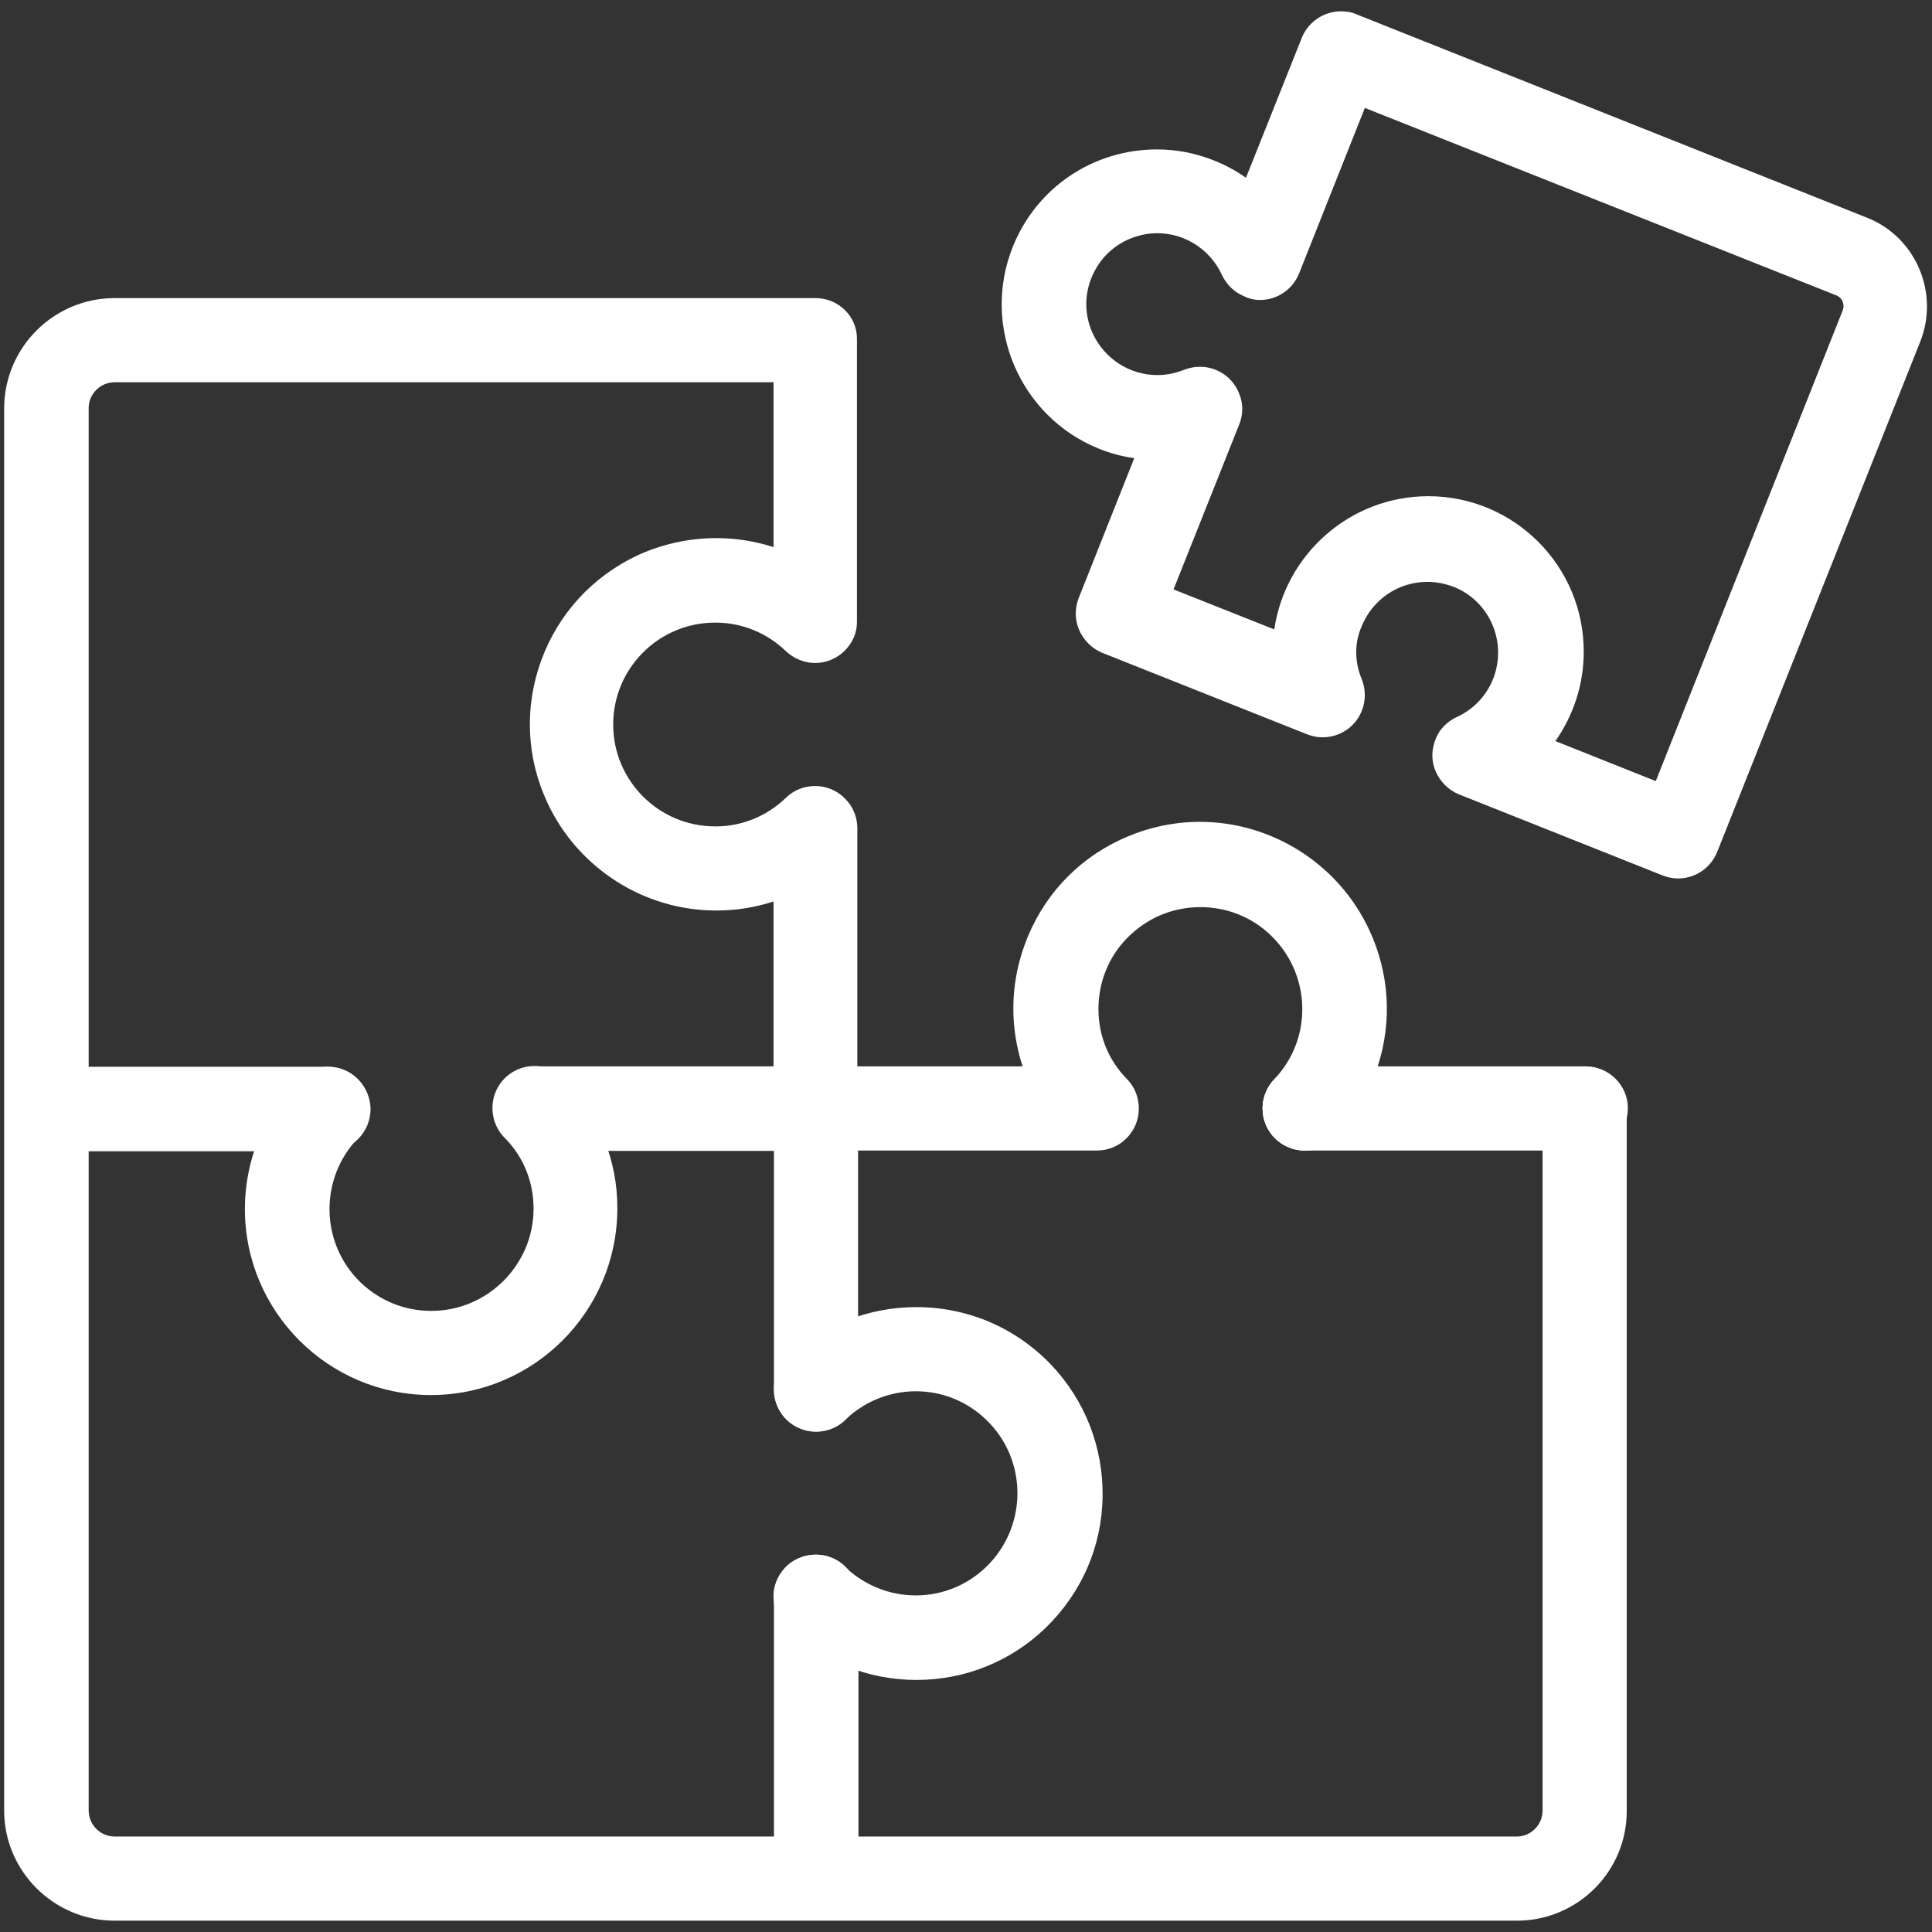
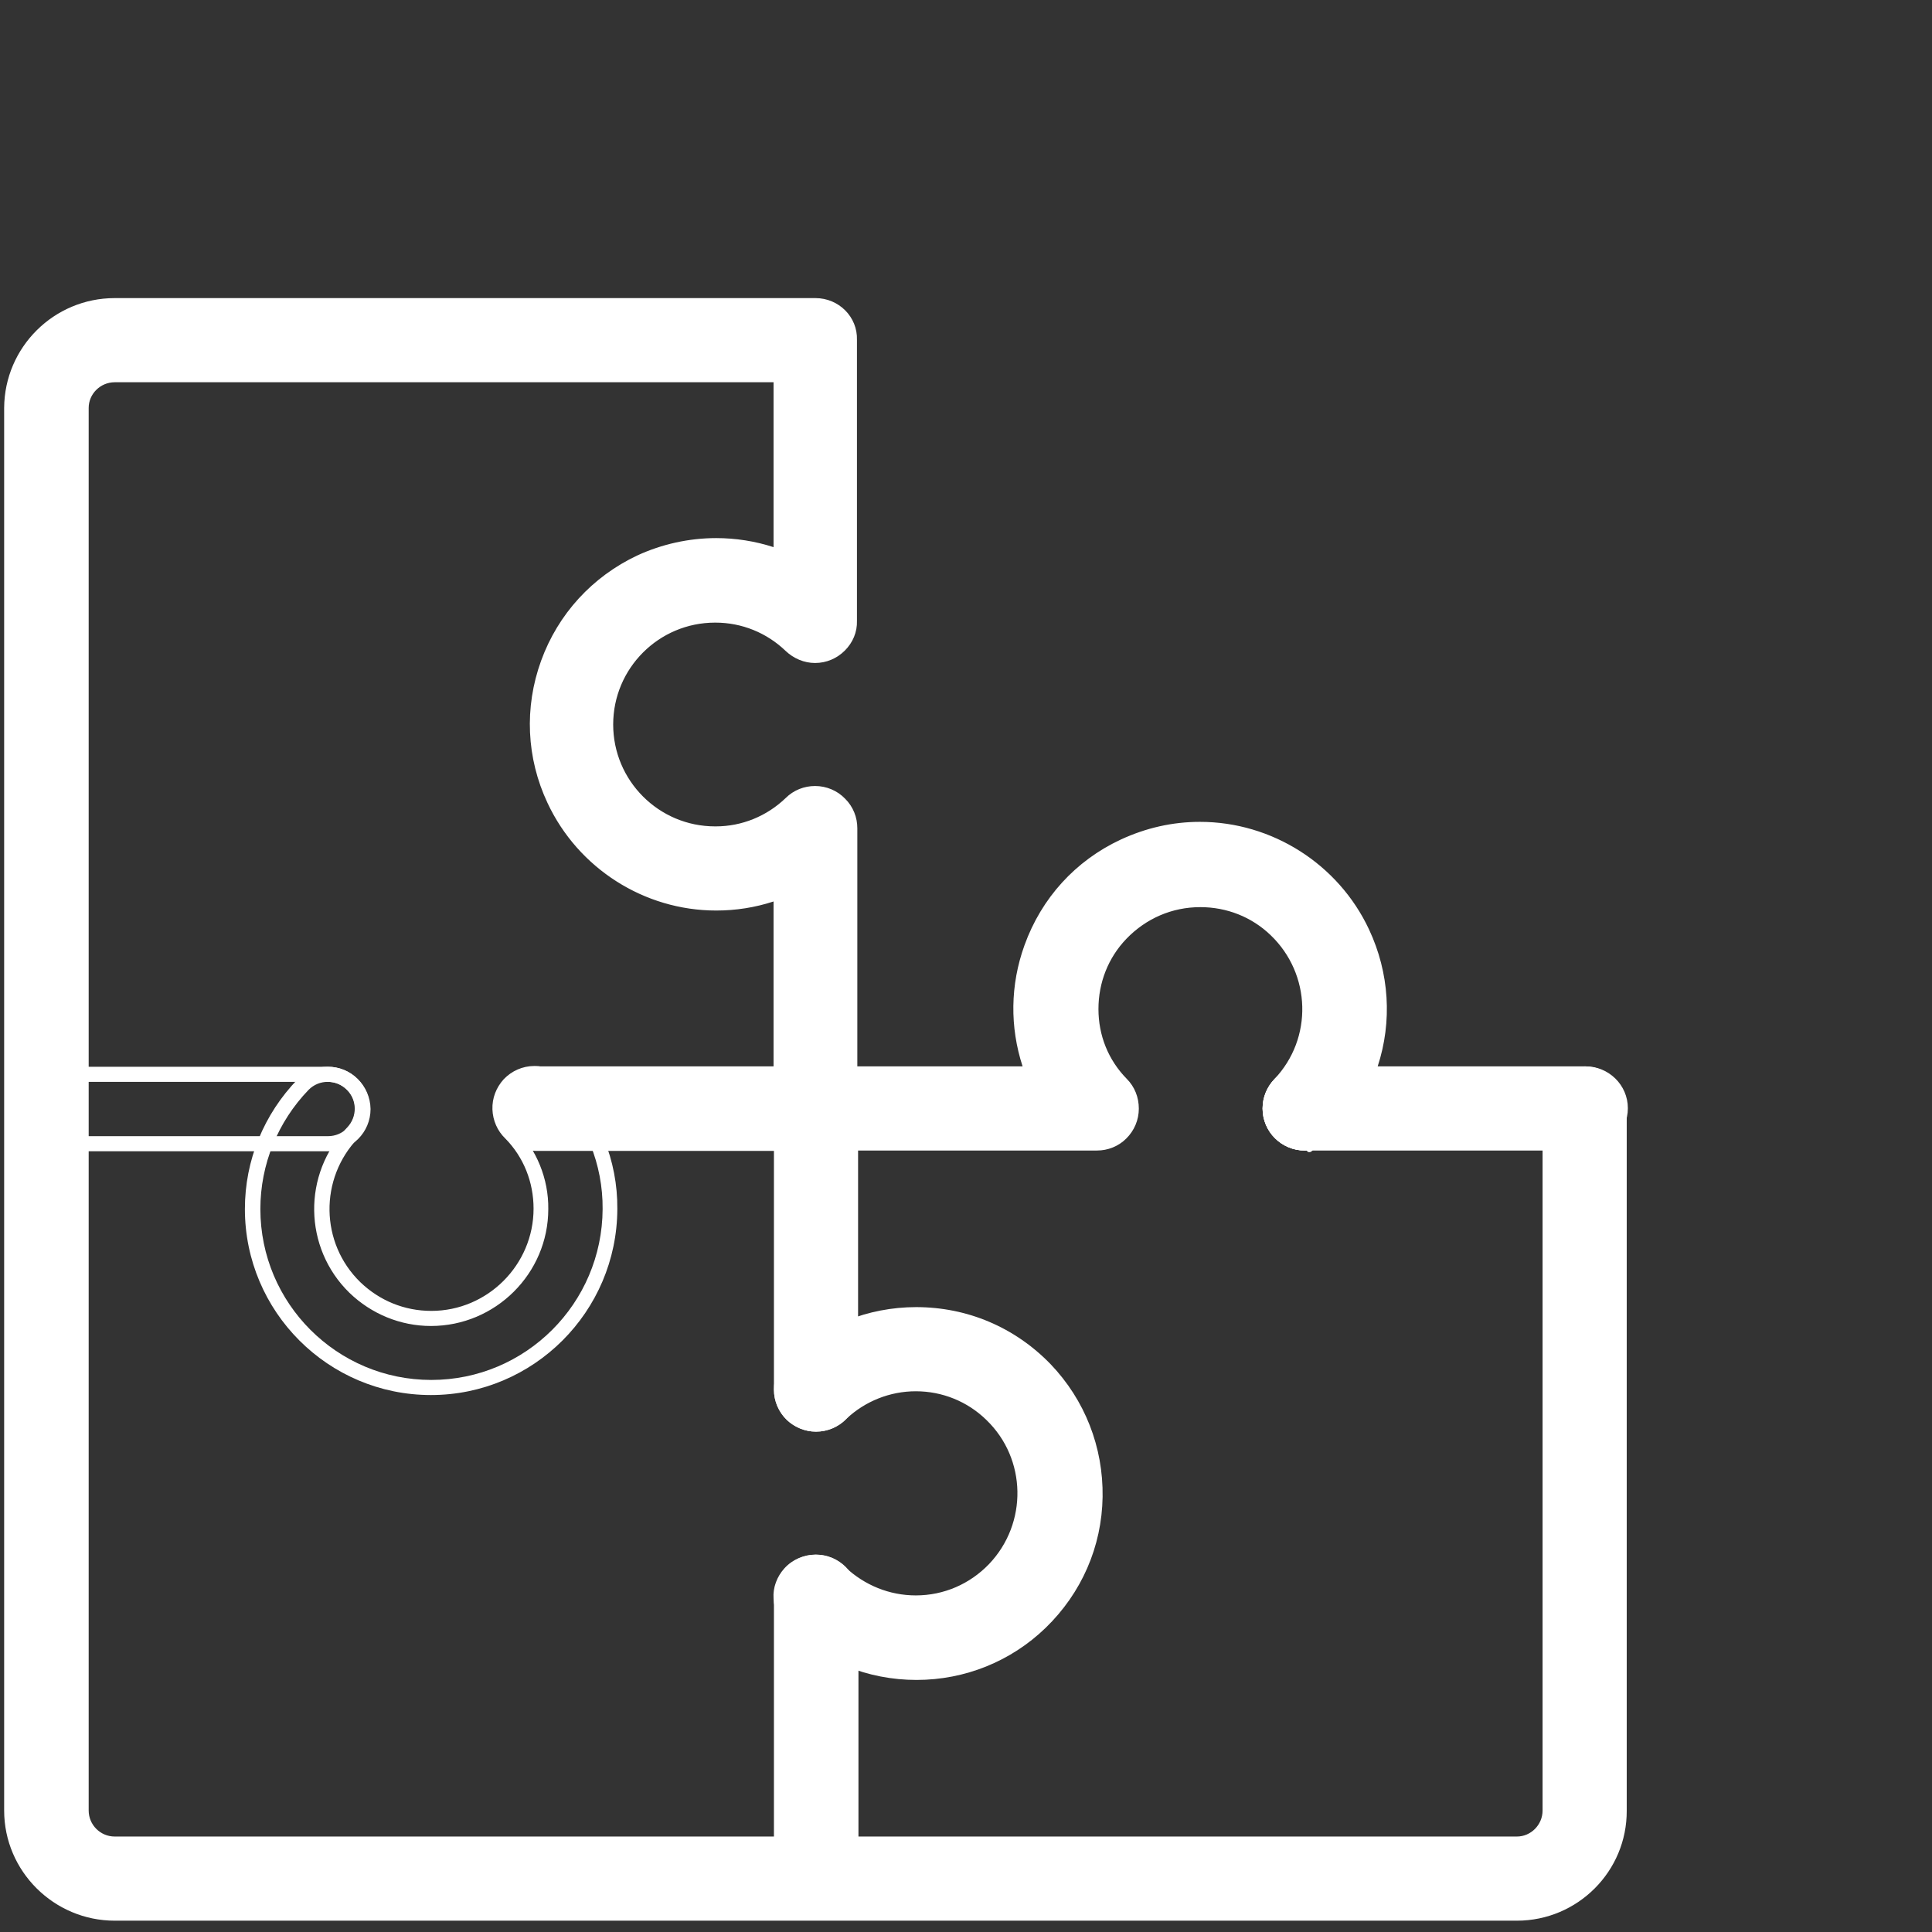
<svg xmlns="http://www.w3.org/2000/svg" version="1.1" id="Icons" x="0px" y="0px" viewBox="0 0 512 512" style="enable-background:new 0 0 512 512;" xml:space="preserve">
  <rect x="0" y="0" width="512" height="512" fill="#333333" stroke="none" />
  <style type="text/css">
	.st0{fill:#FFFFFF;}
</style>
  <g>
-     <path class="st0" d="M445,230.8c-1.2,0-2.3-0.2-3.4-0.7l-54-21.5c-4.7-1.9-7-7.2-5.1-11.9c0.9-2.2,2.5-4,4.7-5   c4.9-2.2,8.6-6.2,10.6-11.2c4.2-10.6-1-22.7-11.6-26.9c-2.5-1-5.1-1.5-7.7-1.5c-8.6,0-16.1,5.1-19.3,13.1c-2,5-2,10.4,0,15.3   c1,2.2,1,4.7,0.1,7c-0.9,2.3-2.7,4.1-4.9,5c-1.1,0.5-2.4,0.7-3.6,0.7c-1.2,0-2.3-0.2-3.4-0.6L293,171.1c-4.7-1.9-7-7.1-5.2-11.8   l15.7-39.5c-3.9-0.3-7.8-1.2-11.5-2.7c-9.7-3.9-17.3-11.3-21.4-20.9c-4.1-9.6-4.2-20.2-0.3-29.9c6-14.9,20.2-24.5,36.3-24.5   c5,0,9.9,1,14.6,2.8c3.6,1.4,6.9,3.4,9.9,5.8l15.7-39.5c1.4-3.5,4.7-5.8,8.5-5.8c1.2,0,2.3,0.2,3.4,0.7l135.4,53.8   c11.9,4.7,17.7,18.3,13,30.2l-53.8,135.3C452.1,228.5,448.8,230.8,445,230.8L445,230.8z M439.8,209.7l50.4-126.8   c1-2.5-0.3-5.4-2.8-6.4L360.5,26.1l-18.1,45.6c-1.4,3.5-4.7,5.8-8.5,5.8c-1.2,0-2.3-0.2-3.4-0.6c-2.2-0.9-4-2.6-5-4.8   c-3.4-7.4-10.8-12.1-18.9-12.1c-3,0-5.9,0.6-8.6,1.9c-10.4,4.8-15,17.1-10.3,27.5c3.4,7.4,10.8,12.2,18.9,12.2   c2.7,0,5.3-0.5,7.8-1.5c1.1-0.5,2.3-0.7,3.5-0.7c3.7,0,7.1,2.2,8.5,5.7c0.9,2.2,0.9,4.7,0,6.9l-18.2,45.6l31,12.3   c1.6-20.2,18.5-36.1,39.1-36.1l0.2,0c21.6,0.1,39.1,17.7,39,39.3c0,9-3.1,17.5-8.7,24.5L439.8,209.7z" />
-     <path class="st0" d="M355.4,7c0.9,0,1.8,0.2,2.6,0.5c0,0,0,0,0,0l135.4,53.8c10.9,4.3,16.2,16.7,11.9,27.6l-53.8,135.3   c-1.1,2.8-3.7,4.6-6.7,4.6c-0.9,0-1.8-0.2-2.6-0.5l-54-21.5c-3.7-1.5-5.5-5.6-4-9.3c0.7-1.7,2-3.1,3.7-3.9   c5.3-2.4,9.5-6.8,11.7-12.3c4.6-11.7-1.1-24.9-12.8-29.6c0,0,0,0,0,0c-2.8-1.1-5.6-1.6-8.4-1.6c-9,0-17.6,5.4-21.2,14.3   c-2.2,5.4-2.2,11.5,0.1,16.8c1.6,3.6-0.1,7.9-3.8,9.4c-0.9,0.4-1.9,0.6-2.8,0.6c-0.9,0-1.8-0.2-2.6-0.5l-54.3-21.6   c-3.7-1.5-5.5-5.6-4-9.3c0,0,0,0,0,0l16.7-42c-4.7,0-9.3-0.9-13.6-2.7c-19-7.6-28.2-29.2-20.6-48.3c5.8-14.5,19.7-23.3,34.4-23.3   c4.6,0,9.3,0.9,13.8,2.7c4.2,1.7,8.1,4.2,11.5,7.3l16.8-42.1C349.9,8.7,352.6,7,355.4,7 M333.9,75.5c-0.9,0-1.8-0.2-2.6-0.5   c-1.7-0.7-3.1-2-3.9-3.7c-3.8-8.4-12.1-13.3-20.7-13.3c-3.2,0-6.4,0.7-9.4,2.1c-11.4,5.2-16.5,18.7-11.3,30.2   c3.8,8.3,12.1,13.3,20.7,13.3c2.9,0,5.8-0.5,8.6-1.7c0.9-0.4,1.8-0.5,2.7-0.5c2.8,0,5.5,1.7,6.6,4.4c0.7,1.7,0.7,3.6,0,5.4   l-18.9,47.4l35.5,14.1c0.1-20.5,16.7-37,37.2-37c0.1,0,0.1,0,0.2,0c20.5,0.1,37.1,16.8,37,37.3c0,9.4-3.6,18.4-10,25.3l0,0   l35.4,14.1l51.1-128.6c1.4-3.6-0.4-7.5-3.9-9L359.4,23.5l-18.8,47.5C339.5,73.8,336.8,75.5,333.9,75.5 M355.4,3L355.4,3   c-4.6,0-8.7,2.8-10.4,7l-14.8,37.1c-2.6-1.8-5.3-3.3-8.3-4.5c-4.9-2-10.1-3-15.3-3c-16.9,0-31.9,10.1-38.2,25.8   c-8.4,21,1.8,45,22.8,53.5c3,1.2,6.2,2.1,9.4,2.5l-14.7,37c-1.1,2.8-1.1,5.8,0.1,8.6c1.2,2.7,3.4,4.9,6.1,6l54.3,21.6   c1.3,0.5,2.7,0.8,4.1,0.8c1.5,0,3-0.3,4.4-0.9c5.7-2.4,8.3-9,5.9-14.7c-1.8-4.4-1.9-9.3,0-13.7c2.9-7.2,9.7-11.9,17.5-11.9   c2.4,0,4.7,0.5,6.9,1.3l0,0l0,0c9.6,3.8,14.3,14.7,10.5,24.4c-1.8,4.5-5.2,8.1-9.6,10.1c-2.6,1.2-4.7,3.3-5.7,6   c-1.1,2.8-1.1,5.8,0.1,8.5c1.2,2.7,3.4,4.9,6.1,6l54,21.5c1.3,0.5,2.7,0.8,4.1,0.8c4.6,0,8.7-2.8,10.4-7.1l53.8-135.2   c5.1-12.9-1.2-27.7-14.1-32.8L359.5,3.8C358.2,3.2,356.8,3,355.4,3L355.4,3z M333.9,79.5c4.6,0,8.7-2.8,10.4-7.1l17.4-43.8   l125,49.7c1.5,0.6,2.2,2.3,1.7,3.8l-49.6,124.9l-26.6-10.6c4.8-6.9,7.5-15,7.5-23.6c0.1-22.7-18.3-41.2-41-41.3l-0.2,0   c-20.7,0-37.9,15.4-40.8,35.3l-26.7-10.6l17.4-43.7c1.1-2.7,1.1-5.7-0.1-8.4c-1.7-4.2-5.8-6.9-10.3-6.9c-1.5,0-2.9,0.3-4.2,0.8   c-2.3,0.9-4.6,1.4-7.1,1.4c-7.3,0-14-4.3-17.1-11c-2.1-4.6-2.3-9.7-0.5-14.4c1.8-4.7,5.2-8.4,9.8-10.5c2.5-1.1,5.1-1.7,7.8-1.7   c7.3,0,14,4.3,17.1,11c1.2,2.6,3.3,4.7,6.1,5.8C331.1,79.2,332.5,79.5,333.9,79.5L333.9,79.5z" />
-   </g>
+     </g>
  <g>
    <path class="st0" d="M420.1,303c-5,0-9.1-4.1-9.2-9.1c0-5.1,4.1-9.2,9.1-9.2c5.1,0,9.2,4.1,9.2,9.2S425.2,303,420.1,303L420.1,303z   " />
    <path class="st0" d="M420.2,286.6c4,0,7.2,3.2,7.2,7.2s-3.2,7.2-7.2,7.2c0,0,0,0,0,0c-3.9,0-7.1-3.2-7.2-7.1   C412.9,289.9,416.1,286.6,420.2,286.6L420.2,286.6 M420.2,282.6L420.2,282.6c-6.2,0-11.2,5.1-11.2,11.2c0,6.1,5,11.1,11.2,11.1h0   l0,0c6.1,0,11.2-5,11.2-11.2S426.3,282.6,420.2,282.6L420.2,282.6z" />
  </g>
  <g>
-     <path class="st0" d="M345.8,303c-5,0-9.1-4.1-9.2-9.1c0-5.1,4.1-9.2,9.1-9.2c5.1,0,9.3,4.1,9.3,9.2S350.9,303,345.8,303L345.8,303z   " />
+     <path class="st0" d="M345.8,303c-5,0-9.1-4.1-9.2-9.1c5.1,0,9.3,4.1,9.3,9.2S350.9,303,345.8,303L345.8,303z   " />
    <path class="st0" d="M345.8,286.6c4,0,7.2,3.2,7.2,7.2s-3.2,7.2-7.2,7.2c0,0,0,0,0,0c-3.9,0-7.1-3.2-7.2-7.1   C338.6,289.9,341.8,286.6,345.8,286.6L345.8,286.6 M345.8,282.6L345.8,282.6c-6.2,0-11.2,5.1-11.2,11.2c0,6.1,5,11.1,11.2,11.1h0   l0,0c6.1,0,11.1-5,11.1-11.2S352,282.6,345.8,282.6L345.8,282.6z" />
  </g>
  <g>
    <path class="st0" d="M345.7,303c-5,0-9.1-4.1-9.2-9.1c0-2.4,0.9-4.8,2.6-6.5c1.7-1.7,4-2.7,6.5-2.7c5.1,0,9.2,4.1,9.2,9.1   c0,3.7-2.1,7-5.5,8.5C348.3,302.7,347,303,345.7,303L345.7,303z" />
    <path class="st0" d="M345.7,286.6c3.9,0,7.1,3.2,7.2,7.1c0,2.9-1.7,5.5-4.3,6.6c-0.9,0.4-1.9,0.6-2.8,0.6c0,0,0,0,0,0   c-3.9,0-7.1-3.2-7.2-7.1C338.5,289.9,341.7,286.7,345.7,286.6C345.7,286.6,345.7,286.6,345.7,286.6 M345.7,282.6L345.7,282.6   L345.7,282.6c-3.1,0-5.9,1.2-7.9,3.3s-3.2,4.9-3.2,7.9c0,6.1,5,11.1,11.2,11.1c1.6,0,3.1-0.3,4.5-0.9c4.1-1.8,6.7-5.8,6.7-10.3   C356.9,287.6,351.9,282.6,345.7,282.6L345.7,282.6z" />
  </g>
  <g>
    <path class="st0" d="M30.4,507l0-2L30.4,507c-15,0-27.2-12.2-27.3-27.2V108.1C3.2,93.2,15.4,81,30.4,81h185.8   c5.1,0,9.2,4.1,9.2,9.2v74.3c0,2.4-0.9,4.7-2.7,6.5c-1.7,1.7-4,2.7-6.5,2.7c-2.4,0-4.7-0.9-6.5-2.6c-5.4-5.2-12.5-8.1-20-8.1   l-0.1,0c-16,0-29,13-29,29c0,16,13,29,29,29l0.2,0c7.5,0,14.5-2.9,19.9-8c1.7-1.7,4-2.6,6.4-2.6c2.5,0,4.8,1,6.5,2.8   c1.7,1.7,2.6,4,2.6,6.5v65.1H274c-9-23.1,1.3-49.6,24-60.2c6.4-3,13.1-4.5,20.1-4.5c18.3,0,35.2,10.7,43,27.3   c5.6,11.9,6,25.3,1.2,37.4H420c5.1,0,9.2,4.1,9.2,9.2v186c0,15-12.2,27.2-27.1,27.2H30.4z M30.3,99.3c-4.9,0-8.9,4-8.9,8.8v371.7   c0,4.9,4,8.9,8.9,8.9H402c4.9,0,8.8-4,8.8-8.9V303h-65c-5.1,0-9.2-4.1-9.2-9.2c0-2.4,0.9-4.6,2.5-6.3c11-11.6,10.5-30-1.1-41   c-5.4-5.1-12.5-8-20-8c-8,0-15.5,3.2-21.1,9c-5.1,5.4-8,12.5-8,19.9c-0.1,7.5,2.8,14.6,8,19.9c3.5,3.6,3.5,9.4-0.1,13   c-1.7,1.7-4,2.6-6.4,2.6h-74.5c-5.1,0-9.2-4.1-9.2-9.2v-57.7c-5.5,2.2-11.3,3.2-17.2,3.2c-18.3,0-35.2-10.7-42.9-27.3   c-5.4-11.5-5.9-24.3-1.6-36.2c4.3-11.9,13-21.4,24.5-26.8c6.2-2.9,13.2-4.5,20.1-4.5c5.9,0,11.7,1.1,17.2,3.2V99.3H30.3z" />
    <path class="st0" d="M30.4,83C30.4,83,30.4,83,30.4,83l185.8,0c4,0,7.2,3.2,7.2,7.2v74.3c0,4-3.2,7.2-7.1,7.2c0,0,0,0,0,0   c-1.9,0-3.7-0.7-5-2c-5.7-5.5-13.4-8.6-21.4-8.6c-0.1,0-0.1,0-0.1,0c-17.1,0-31,13.9-31,31s13.9,31,31,31c0.1,0,0.1,0,0.2,0   c7.9,0,15.6-3.1,21.3-8.6c1.4-1.4,3.2-2,5-2c1.9,0,3.7,0.7,5.1,2.2c1.3,1.3,2.1,3.2,2,5v67.1H277c-10.7-22.7-0.9-49.8,21.8-60.4   c6.2-2.9,12.8-4.3,19.3-4.3c17.1,0,33.4,9.7,41.2,26.2c5.7,12.2,5.7,26.4,0,38.6H420c4,0,7.2,3.2,7.2,7.2v186   c0,13.9-11.2,25.2-25.1,25.2H30.4c0,0,0,0,0,0c-13.9,0-25.2-11.3-25.3-25.2V108.1C5.2,94.2,16.5,83,30.4,83 M30.4,490.7   C30.4,490.7,30.4,490.7,30.4,490.7H402c6,0,10.8-4.9,10.8-10.9V301h-67c-4,0-7.2-3.2-7.2-7.2c0-1.8,0.7-3.6,2-4.9   c11.8-12.4,11.3-32.1-1.1-43.9c-6-5.7-13.7-8.5-21.4-8.5c-8.2,0-16.4,3.2-22.5,9.7c-5.5,5.8-8.5,13.4-8.5,21.3   c-0.1,8,3,15.6,8.6,21.3c2.8,2.8,2.7,7.4-0.1,10.1c-1.3,1.3-3.1,2-5,2h-74.5c-4,0-7.2-3.2-7.2-7.2v-60.7   c-6.2,2.9-12.8,4.3-19.2,4.3c-17.1,0-33.4-9.7-41.1-26.2c-10.6-22.7-0.8-49.7,21.9-60.3c6.1-2.8,12.7-4.3,19.2-4.3   c6.6,0,13.1,1.4,19.2,4.3V97.3l-178.6,0c0,0,0,0-0.1,0c-6,0-10.8,4.8-10.9,10.8v371.7C19.5,485.8,24.4,490.7,30.4,490.7 M216.1,79   H30.4C14.3,79,1.2,92,1.1,108.1l0,371.7c0,16.1,13.2,29.2,29.3,29.2H402c16.1,0,29.2-13.1,29.1-29.2v-186c0-6.2-5-11.2-11.2-11.2   h-54.8c3.9-11.9,3.1-24.8-2.3-36.3c-8.1-17.3-25.7-28.5-44.8-28.5c-7.3,0-14.3,1.6-21,4.7c-12,5.6-21,15.5-25.5,28   c-3.8,10.5-3.9,21.7-0.5,32.1h-43.8v-63.1c0-2.9-1.1-5.7-3.2-7.8c-2.1-2.2-5-3.4-8-3.4c-2.9,0-5.7,1.1-7.8,3.2   c-5,4.8-11.6,7.5-18.5,7.5l-0.2,0c-14.9,0-27-12.1-27-27s12.1-27,27-27l0.1,0c7,0,13.6,2.7,18.6,7.5c2.1,2,4.9,3.2,7.8,3.2h0l0,0   c3,0,5.8-1.2,7.9-3.3c2.1-2.1,3.3-4.9,3.2-7.9V90.1C227.3,84,222.3,79,216.1,79L216.1,79z M30.4,486.7c-3.8,0-6.9-3.1-6.9-6.9   l0-371.7c0-3.7,3.1-6.8,6.9-6.8h0l0,0l174.6,0V145c-4.9-1.6-10.1-2.4-15.2-2.4c-7.2,0-14.4,1.6-20.9,4.6   c-11.9,5.6-21,15.5-25.5,27.9c-4.5,12.4-3.9,25.8,1.7,37.7c8.1,17.3,25.6,28.5,44.7,28.5c5.2,0,10.3-0.8,15.2-2.4v54.8   c0,6.2,5,11.2,11.2,11.2h74.5c2.9,0,5.7-1.1,7.8-3.2c2.1-2.1,3.3-4.9,3.3-7.9c0-3-1.1-5.8-3.2-7.9c-4.9-5-7.5-11.5-7.5-18.5   c0-7,2.6-13.6,7.4-18.6c5.2-5.4,12.1-8.4,19.6-8.4c7,0,13.6,2.6,18.6,7.4c10.8,10.3,11.3,27.4,1,38.2c-2,2.1-3.1,4.8-3.1,7.7   c0,6.2,5,11.2,11.2,11.2h63v174.9c0,3.8-3.1,6.9-6.8,6.9L30.4,486.7L30.4,486.7L30.4,486.7z" />
  </g>
  <g>
    <path class="st0" d="M216.2,377.4c-5.1,0-9.2-4.1-9.2-9.2v-74.4c0-2.4,0.9-4.7,2.6-6.5c1.7-1.7,4-2.7,6.5-2.7   c5.1,0,9.2,4.1,9.2,9.1v74.4c0,2.4-0.9,4.7-2.7,6.5S218.7,377.4,216.2,377.4L216.2,377.4L216.2,377.4z" />
    <path class="st0" d="M216.2,286.7c3.9,0,7.1,3.2,7.2,7.1v74.4c0,4-3.2,7.2-7.1,7.2c0,0,0,0,0,0l0,0c-4,0-7.2-3.2-7.2-7.2v-74.4   C209,289.9,212.2,286.7,216.2,286.7C216.2,286.7,216.2,286.7,216.2,286.7 M216.2,282.7L216.2,282.7L216.2,282.7   c-3,0-5.8,1.2-7.9,3.3c-2.1,2.1-3.2,4.9-3.2,7.9l0,74.3c0,6.2,5,11.2,11.2,11.2h0l0,0c3,0,5.8-1.2,7.9-3.3s3.2-4.9,3.2-7.9l0-74.4   C227.3,287.6,222.3,282.7,216.2,282.7L216.2,282.7z" />
  </g>
  <g>
    <path class="st0" d="M216.3,506.7c-5.1,0-9.2-4.1-9.2-9.2v-74.4c0-5.1,4.1-9.2,9.2-9.2s9.2,4.1,9.2,9.2v74.4   C225.4,502.6,221.3,506.7,216.3,506.7z" />
    <path class="st0" d="M216.3,416c4,0,7.2,3.2,7.2,7.2v74.4c0,4-3.2,7.2-7.2,7.2h0c-4,0-7.2-3.2-7.2-7.2v-74.4   C209.1,419.2,212.3,416,216.3,416 M216.3,412c-6.2,0-11.2,5-11.2,11.2v74.4c0,6.2,5,11.2,11.2,11.2s11.2-5,11.2-11.2v-74.4   C227.4,417,222.4,412,216.3,412L216.3,412z" />
  </g>
  <g>
    <path class="st0" d="M142,303c-5.1,0-9.2-4.1-9.2-9.2s4.1-9.2,9.2-9.2h74.2c5.1,0,9.2,4.1,9.2,9.2s-4.1,9.2-9.2,9.2H142z" />
    <path class="st0" d="M216.2,286.6c4,0,7.2,3.2,7.2,7.2s-3.2,7.2-7.2,7.2H142c-4,0-7.2-3.2-7.2-7.2s3.2-7.2,7.2-7.2H216.2    M216.2,282.6H142c-6.2,0-11.2,5-11.2,11.2s5,11.2,11.2,11.2h74.2c6.2,0,11.2-5,11.2-11.2S222.4,282.6,216.2,282.6L216.2,282.6z" />
  </g>
  <g>
-     <path class="st0" d="M12.5,303c-5.1,0-9.2-4.1-9.2-9.2s4.1-9.2,9.2-9.2h74.5c5.1,0,9.2,4.1,9.2,9.2S92,303,86.9,303H12.5z" />
    <path class="st0" d="M86.9,286.7c4,0,7.2,3.2,7.2,7.2c0,4-3.2,7.2-7.2,7.2H12.5c-4,0-7.2-3.2-7.2-7.2c0-4,3.2-7.2,7.2-7.2H86.9    M86.9,282.7H12.5c-6.2,0-11.2,5-11.2,11.2c0,6.2,5,11.2,11.2,11.2h74.5c6.2,0,11.2-5,11.2-11.2C98.1,287.7,93.1,282.7,86.9,282.7   L86.9,282.7z" />
  </g>
  <g>
-     <path class="st0" d="M114.3,367.7c-26.1,0-47.3-21.2-47.3-47.3c0-12.4,4.7-24.1,13.4-33c1.7-1.8,4.1-2.7,6.5-2.7   c2.4,0,4.7,0.9,6.5,2.7c3.5,3.5,3.6,9.2,0.2,12.8c-5.4,5.6-8.3,12.9-8.2,20.6c0.1,7.7,3.2,15,8.8,20.4c5.4,5.3,12.6,8.2,20.2,8.2   c16,0,29.1-13,29.1-29c0.1-7.6-2.8-14.7-8.1-20.1c-1.7-1.6-2.7-3.9-2.8-6.3c-0.1-2.4,0.8-4.8,2.5-6.6c1.7-1.8,4.2-2.9,6.7-2.9   c2.3,0,4.6,0.9,6.3,2.5c0.2,0.2,0.4,0.3,0.5,0.5c8.6,8.8,13.4,20.5,13.3,32.9C161.7,346.5,140.4,367.7,114.3,367.7L114.3,367.7z" />
    <path class="st0" d="M141.6,286.5c1.8,0,3.5,0.6,4.9,1.9c0.1,0.1,0.3,0.3,0.4,0.4c8.3,8.4,12.9,19.8,12.8,31.6   c-0.1,25-20.4,45.3-45.4,45.3c0,0,0,0,0,0c-25,0-45.3-20.3-45.3-45.3c0-11.8,4.6-23.1,12.8-31.6c1.4-1.4,3.2-2.1,5.1-2.1   c1.8,0,3.6,0.7,5,2.1c2.8,2.7,2.8,7.2,0.1,10c-11.9,12.3-11.6,31.9,0.6,43.8c5.8,5.6,13.5,8.8,21.6,8.8c17.1,0,31.1-13.9,31.1-31   c0.1-8-3.1-15.8-8.7-21.5c-2.9-2.7-3-7.2-0.3-10.1C137.8,287.2,139.7,286.5,141.6,286.5 M141.6,282.5L141.6,282.5   c-3.1,0-6,1.3-8.1,3.5c-2,2.2-3.1,5-3,8c0.1,2.9,1.3,5.7,3.4,7.7c4.9,5,7.5,11.6,7.5,18.6c0,14.9-12.2,27.1-27.1,27.1   c-7.1,0-13.7-2.7-18.8-7.6c-10.7-10.4-10.9-27.5-0.6-38.2c4.2-4.4,4.1-11.4-0.2-15.7c-2.1-2.1-4.9-3.2-7.9-3.2   c-3,0-5.8,1.2-7.9,3.3c-9,9.3-14,21.5-14,34.4c0,27.2,22.1,49.3,49.3,49.3c27.2,0,49.3-22.1,49.4-49.3c0.1-12.9-4.9-25.1-13.9-34.3   c-0.2-0.2-0.4-0.4-0.6-0.6C147.2,283.6,144.5,282.5,141.6,282.5L141.6,282.5z" />
  </g>
  <g>
    <path class="st0" d="M242.8,443.2c-12.4,0-24.1-4.7-32.9-13.4c-1.8-1.6-2.8-3.9-2.9-6.3c-0.1-2.4,0.7-4.8,2.4-6.6   c1.7-1.9,4.2-3,6.8-3c2.3,0,4.5,0.9,6.2,2.4c0.1,0.1,0.2,0.2,0.3,0.3c5.4,5.2,12.5,8.1,20.1,8.1c8,0,15.4-3.2,20.9-8.9   c5.4-5.6,8.3-12.9,8.1-20.7c-0.1-7.7-3.3-15-8.9-20.3c-5.4-5.2-12.6-8.1-20.1-8.1c-7.4,0-14.4,2.8-19.8,7.8   c-1.7,1.8-4.1,2.9-6.6,2.9c-2.3,0-4.6-0.9-6.3-2.5c-1.8-1.7-2.9-4.1-2.9-6.6c0-2.5,1-5,2.8-6.7c8.9-8.6,20.6-13.3,32.9-13.3   c13,0,25.1,5.2,34.1,14.5c8.8,9.1,13.5,21.1,13.3,33.8c-0.2,12.7-5.4,24.5-14.5,33.2C266.8,438.4,255.1,443.1,242.8,443.2   L242.8,443.2z" />
    <path class="st0" d="M242.8,350.4c11.9,0,23.8,4.7,32.7,13.9c17.4,18.1,16.9,46.8-1.2,64.2c-8.4,8.1-19.7,12.7-31.4,12.7   c0,0,0,0,0,0c-11.8,0-23.1-4.6-31.5-12.8c-2.9-2.7-3.1-7.2-0.4-10.1c1.4-1.5,3.3-2.3,5.3-2.3c1.7,0,3.5,0.6,4.8,1.9   c0.1,0.1,0.2,0.2,0.3,0.3c6,5.8,13.8,8.7,21.5,8.7c8.1,0,16.2-3.2,22.3-9.5c11.9-12.3,11.5-32-0.8-43.8c-6-5.8-13.7-8.7-21.5-8.7   c-7.6,0-15.3,2.8-21.2,8.4c-1.4,1.5-3.3,2.3-5.2,2.3c-1.8,0-3.5-0.6-4.9-1.9c-1.4-1.3-2.3-3.2-2.3-5.2v-0.1c0-1.9,0.8-3.8,2.2-5.2   C220.1,354.6,231.4,350.4,242.8,350.4 M242.8,346.4L242.8,346.4c-12.8,0-25,4.9-34.3,13.8c-2.2,2.1-3.4,5-3.4,8v0.1   c0,3.1,1.3,6,3.5,8.1c2.1,1.9,4.8,3,7.6,3c3,0,6-1.2,8.1-3.4c5-4.7,11.6-7.3,18.4-7.3c7,0,13.7,2.7,18.7,7.6   c10.7,10.3,11,27.4,0.7,38.2c-5.1,5.3-12,8.3-19.4,8.3c-7,0-13.6-2.7-18.7-7.5c-0.1-0.1-0.2-0.2-0.4-0.4c-2.1-1.9-4.7-2.9-7.5-2.9   c-3.1,0-6.1,1.3-8.2,3.6c-2,2.2-3.1,5.1-2.9,8c0.1,3,1.4,5.7,3.6,7.7c9.2,9,21.4,13.9,34.3,13.9c12.8,0,25-4.9,34.2-13.8   c9.5-9.2,14.9-21.5,15.1-34.7c0.2-13.2-4.7-25.7-13.8-35.2C268.9,351.7,256.3,346.4,242.8,346.4L242.8,346.4z" />
  </g>
</svg>